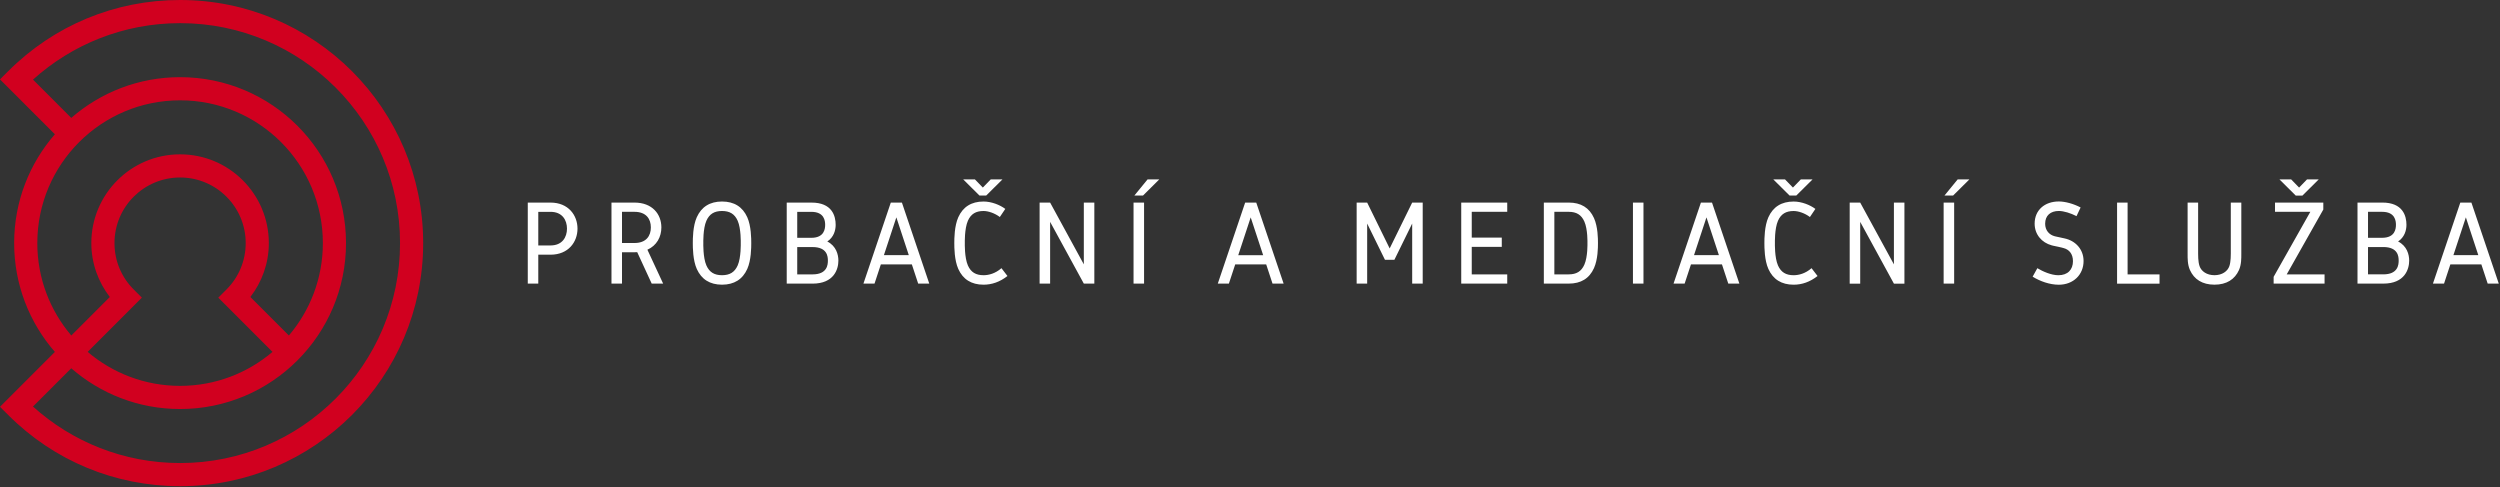
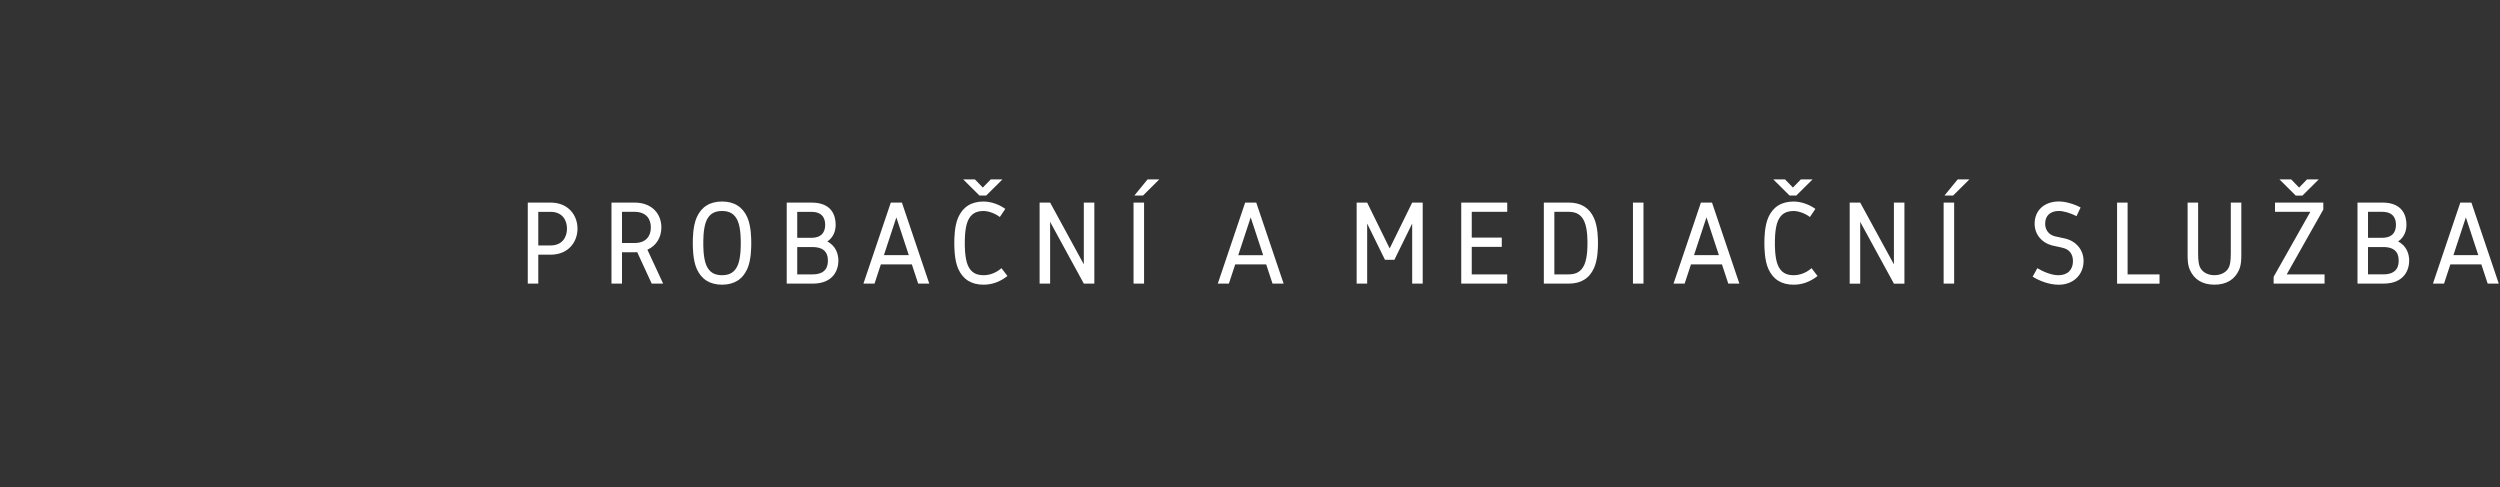
<svg xmlns="http://www.w3.org/2000/svg" width="100%" height="100%" viewBox="0 0 1822 355" version="1.1" xml:space="preserve" style="fill-rule:evenodd;clip-rule:evenodd;stroke-linejoin:round;stroke-miterlimit:2;">
  <rect x="0" y="0" width="1822" height="355" fill="#333333" stroke="none" />
-   <path d="M131.25,337.467c-41.238,-0 -78.817,-15.584 -107.217,-41.167l27.9,-27.896c21.234,18.475 48.954,29.692 79.317,29.692c66.779,-0 120.925,-54.142 120.925,-120.933c0,-66.784 -54.146,-120.925 -120.925,-120.925c-30.358,-0 -58.075,11.208 -79.313,29.687l-27.9,-27.896c28.401,-25.579 65.98,-41.162 107.213,-41.162c88.529,-0 160.296,71.766 160.296,160.296c-0,88.533 -71.767,160.304 -160.296,160.304m-33.821,-126.5c-9.029,-9.029 -13.992,-21.029 -13.992,-33.804c0.001,-26.405 21.405,-47.809 47.813,-47.809c26.4,0 47.813,21.404 47.813,47.809c-0,12.775 -4.971,24.775 -13.996,33.804l-5.967,5.966l39.504,39.517c-18.15,15.438 -41.658,24.771 -67.354,24.771c-25.704,-0 -49.204,-9.333 -67.362,-24.775l39.508,-39.517l-5.967,-5.962Zm-70.233,-33.804c-0,-57.467 46.583,-104.05 104.054,-104.05c57.467,-0 104.054,46.583 104.054,104.05c0,25.7 -9.341,49.204 -24.775,67.358l-28.071,-28.071c8.4,-10.892 13.467,-24.467 13.467,-39.287c0,-35.721 -28.954,-64.68 -64.675,-64.68c-35.729,0 -64.683,28.959 -64.683,64.68c-0,14.82 5.075,28.395 13.466,39.287l-28.07,28.067c-15.434,-18.15 -24.767,-41.659 -24.767,-67.354m104.054,-177.163c-47.321,0 -91.817,18.429 -125.275,51.892l-5.975,5.966l40.008,39.992c-18.479,21.233 -29.687,48.954 -29.687,79.313c-0,30.354 11.208,58.079 29.683,79.312l-40.004,40l5.975,5.967c33.458,33.462 77.954,51.891 125.275,51.891c97.842,0 177.163,-79.325 177.163,-177.17c-0,-97.842 -79.321,-177.163 -177.163,-177.163" style="fill:#d1001f;fill-rule:nonzero;" />
  <path d="M1631.78,196.773c1.775,-3.992 1.691,-8.575 1.687,-11.721l0.004,-0l0,-37.417l-7.662,0l-0,37.417l-0.008,-0c-0,-0 0.112,5.566 -1.03,8.875c-1.329,3.846 -5.329,6.633 -10.875,6.633c-5.545,0 -9.55,-2.787 -10.87,-6.633c-1.146,-3.309 -1.034,-8.875 -1.034,-8.875l-0.004,-0l0,-37.417l-7.662,0l-0,37.417l0.004,-0c-0.004,3.146 -0.092,7.729 1.687,11.721c3.029,6.804 9.021,10.695 17.879,10.695c8.863,0 14.846,-3.891 17.884,-10.695m-474.85,-19.609c-0,0 0.304,-9.937 -2.246,-15.696c-2.204,-4.987 -5.842,-7.095 -11.388,-7.095l-10.487,-0l-0,45.583l10.487,-0c5.546,-0 9.184,-2.108 11.388,-7.092c2.55,-5.762 2.246,-15.7 2.246,-15.7m4.766,-18.237c2.859,6.362 2.905,15.087 2.9,18.237c0.005,3.15 -0.041,11.875 -2.9,18.238c-3.4,7.558 -9.541,11.287 -18.4,11.287l-18.15,0.004l0,-59.058l18.15,0c8.859,0 15,3.733 18.4,11.292m-517.512,27.029l18.146,-0l-9.071,-27.55l-9.075,27.55Zm-6.833,20.737l-8.088,0l19.95,-59.058l8.092,0l19.946,59.058l-8.084,0l-4.612,-14l-22.596,0l-4.608,14Zm1110.79,-16.779c0,-2.987 -0.454,-9.871 -11.187,-9.871l-11.15,0l-0,19.913l11.15,-0c10.733,-0 11.187,-7.054 11.187,-10.042m-22.337,-16.608l10.266,-0c9.542,-0 10.084,-6.717 10.084,-9.467c-0,-2.746 -0.521,-9.466 -10.063,-9.466l-10.287,-0l-0,18.933Zm30.004,16.608c-0,6.238 -3.171,16.779 -18.854,16.779l-18.809,0l0,-59.058l17.946,0c15.179,-0.083 17.725,9.813 17.725,16.204c0,4.063 -1.408,9.046 -6.092,12.142c6.475,3.287 8.084,9.525 8.084,13.933m-1281.47,-24.175c-0,-6.104 -3.325,-11.366 -11.942,-11.366l-9.087,-0l-0,22.729l9.087,-0c8.617,-0 11.942,-5.254 11.942,-11.363m-2.521,16.246l11.479,24.708l-8.337,0l-10.571,-22.933c-0.646,0.046 -1.304,0.079 -1.992,0.079l-9.087,0l-0,22.854l-7.667,0l0,-59.058l16.754,0c12.992,0 19.609,8.421 19.609,18.104c-0,6.963 -3.438,13.246 -10.188,16.246m780.917,3.971l-9.071,-27.55l-9.079,27.55l18.15,-0Zm2.225,6.737l-22.592,0l-4.612,14l-8.088,0l19.95,-59.058l8.088,0l19.95,59.058l-8.088,0l-4.608,-14Zm551.229,-6.737l-9.075,-27.55l-9.075,27.55l18.15,-0Zm-5.033,-38.321l19.954,59.058l-8.092,0l-4.608,-14l-22.592,0l-4.612,14l-8.088,0l19.95,-59.058l8.088,0Zm-1288.58,29.529c0,0 -0.312,10.538 2.242,16.296c2.208,4.983 5.846,7.104 11.392,7.104c5.545,0 9.183,-2.121 11.395,-7.104c2.55,-5.758 2.246,-16.296 2.246,-16.296c0,0 0.304,-10.537 -2.246,-16.296c-2.212,-4.983 -5.85,-7.104 -11.395,-7.104c-5.546,0 -9.184,2.121 -11.392,7.104c-2.554,5.759 -2.242,16.296 -2.242,16.296m-4.766,18.834c-2.859,-6.363 -2.905,-15.684 -2.9,-18.834c-0.005,-3.15 0.041,-12.471 2.9,-18.841c3.4,-7.555 9.541,-11.463 18.4,-11.463c8.862,0 15.008,3.908 18.4,11.463c2.862,6.37 2.908,15.691 2.904,18.841c0.004,3.15 -0.042,12.471 -2.904,18.834c-3.392,7.562 -9.538,11.47 -18.4,11.47c-8.859,0 -15,-3.908 -18.4,-11.47m318.912,-53.488l6.292,0l11.887,-11.796l-8.541,0l-9.638,11.796Zm-0.6,64.183l7.667,0l-0,-59.058l-7.667,0l0,59.058Zm867.104,-53.987l0,-5.071l-35.208,0l-0,6.738l25.742,-0l-26.742,47.375l-0,4.945l37.117,0l-0,-6.737l-27.58,-0l26.671,-47.25Zm-895.679,53.987l0,-59.058l-7.662,0l-0,45.017l-24.563,-45.017l-7.662,0l-0,59.058l7.662,0l0,-45.016l24.563,45.016l7.662,0Zm300.921,-6.737l-25.863,-0l0,-20.042l21.888,0l-0,-6.737l-21.888,-0l0,-18.804l25.863,-0l-0,-6.738l-33.525,0l-0,59.058l33.525,0l-0,-6.737Zm-82.238,-10.629l12.967,-26.421l0,43.787l7.667,0l-0,-59.058l-7.667,0l-16.408,33.425l-16.4,-33.425l-7.667,0l0,59.058l7.667,0l-0,-43.787l12.962,26.421l6.879,-0Zm-299.437,11.237c-5.546,0 -9.183,-2.121 -11.392,-7.104c-2.55,-5.758 -2.246,-16.296 -2.246,-16.296c0,0 -0.304,-10.537 2.246,-16.296c2.209,-4.983 5.846,-7.104 11.392,-7.104c3.462,0.017 8.062,1.525 11.879,4.379l3.983,-5.904c-3.812,-2.846 -9.945,-5.379 -15.862,-5.379c-8.863,0 -15,3.908 -18.4,11.463c-2.858,6.37 -2.908,15.691 -2.904,18.841c-0.004,3.15 0.046,12.471 2.904,18.834c3.4,7.562 9.537,11.47 18.4,11.47c6.079,0 11.879,-1.987 17.442,-6.329l-4.384,-5.704c-4.504,3.942 -9.329,5.129 -13.058,5.129m592.333,-58.054l11.879,-11.796l-8.545,0l-5.775,5.967l-5.784,-5.967l-8.541,0l11.879,11.796l4.887,0Zm-916.829,36.354l8.958,0c8.617,0 11.959,-6.137 11.959,-12.241c-0,-6.109 -3.342,-12.25 -11.959,-12.25l-8.958,-0l0,24.491Zm0,27.829l-7.658,0l-0,-59.058l16.616,0c12.992,0 19.625,9.296 19.625,18.988c0,9.683 -6.633,18.979 -19.625,18.979l-8.958,-0l0,21.091Zm188.721,-6.737l11.15,-0c10.733,-0 11.187,-7.054 11.187,-10.042c0,-2.987 -0.454,-9.871 -11.187,-9.871l-11.15,0l-0,19.913Zm-0,-26.65l10.267,-0c9.541,-0 10.083,-6.717 10.083,-9.467c-0,-2.746 -0.517,-9.466 -10.063,-9.466l-10.287,-0l-0,18.933Zm11.15,33.387l-18.808,0l-0,-59.058l17.945,0c15.184,-0.083 17.725,9.813 17.725,16.204c0,4.063 -1.408,9.046 -6.091,12.142c6.475,3.287 8.079,9.525 8.079,13.933c-0,6.238 -3.167,16.779 -18.85,16.779m328.417,-20.737l-9.08,-27.55l-9.075,27.55l18.155,-0Zm-5.03,-38.321l19.95,59.058l-8.091,0l-4.609,-14l-22.591,0l-4.617,14l-8.083,0l19.95,-59.058l8.091,0Zm282.205,0l-7.667,0l-0,59.058l7.667,0l-0,-59.058Zm122.491,47.8c-4.508,3.942 -9.333,5.129 -13.054,5.129c-5.554,0 -9.187,-2.121 -11.4,-7.104c-2.55,-5.758 -2.246,-16.296 -2.246,-16.296c0,0 -0.304,-10.537 2.246,-16.296c2.213,-4.983 5.846,-7.104 11.4,-7.104c3.458,0.017 8.058,1.525 11.871,4.379l3.983,-5.904c-3.812,-2.846 -9.941,-5.379 -15.854,-5.379c-8.862,0 -15.008,3.908 -18.404,11.463c-2.863,6.37 -2.913,15.691 -2.908,18.841c-0.005,3.15 0.045,12.471 2.908,18.834c3.396,7.562 9.542,11.47 18.404,11.47c6.075,0 11.871,-1.987 17.438,-6.329l-4.384,-5.704Zm-601.525,-52.925l11.884,-11.796l-8.542,0l-5.788,5.967l-5.779,-5.967l-8.541,0l11.879,11.796l4.887,0Zm716.575,-11.796l-8.541,0l-9.642,11.796l6.292,0l11.891,-11.796Zm-11.116,16.921l-7.667,0l-0,59.058l7.667,0l-0,-59.058Zm80.466,26.096c0,-0 -2.216,-0.521 -3.458,-0.75c-1.413,-0.254 -3.533,-0.771 -3.533,-0.771c-4.284,-1.05 -7.155,-4.429 -7.155,-9.171c0,-5.991 3.896,-9.304 9.988,-9.304c3.504,0 8.608,1.558 12.871,3.771l2.987,-6.321c-5.187,-2.746 -11.321,-4.379 -15.883,-4.379c-10.263,-0 -17.625,6.267 -17.625,16.175c-0,7.887 5.208,13.833 12.387,15.787c0,0 1.534,0.45 4.584,1.013c1.854,0.342 4.1,0.992 4.1,0.992c4.025,1.045 6.858,4.183 6.858,9.545c0,6.192 -3.821,10.246 -10.633,10.246c-5.196,0 -11.434,-2.779 -15.317,-5.125l-3.442,6.184c5.45,3.341 12.363,5.862 19.092,5.862c10.475,0 18.033,-7.225 18.033,-17.287c0,-8.58 -5.95,-14.796 -13.854,-16.467m173.371,-31.221l11.875,-11.796l-8.542,0l-5.779,5.967l-5.783,-5.967l-8.542,0l11.879,11.796l4.892,0Zm-297.737,50.142l-24.567,-45.017l-7.663,0l0,59.058l7.663,0l-0,-45.016l24.567,45.016l7.662,0l0,-59.058l-7.662,0l-0,45.017Zm193.583,7.304l-23.275,-0l-0,-52.321l-7.667,0l0,59.058l30.942,0l-0,-6.737Z" style="fill:#fff;fill-rule:nonzero;" />
</svg>